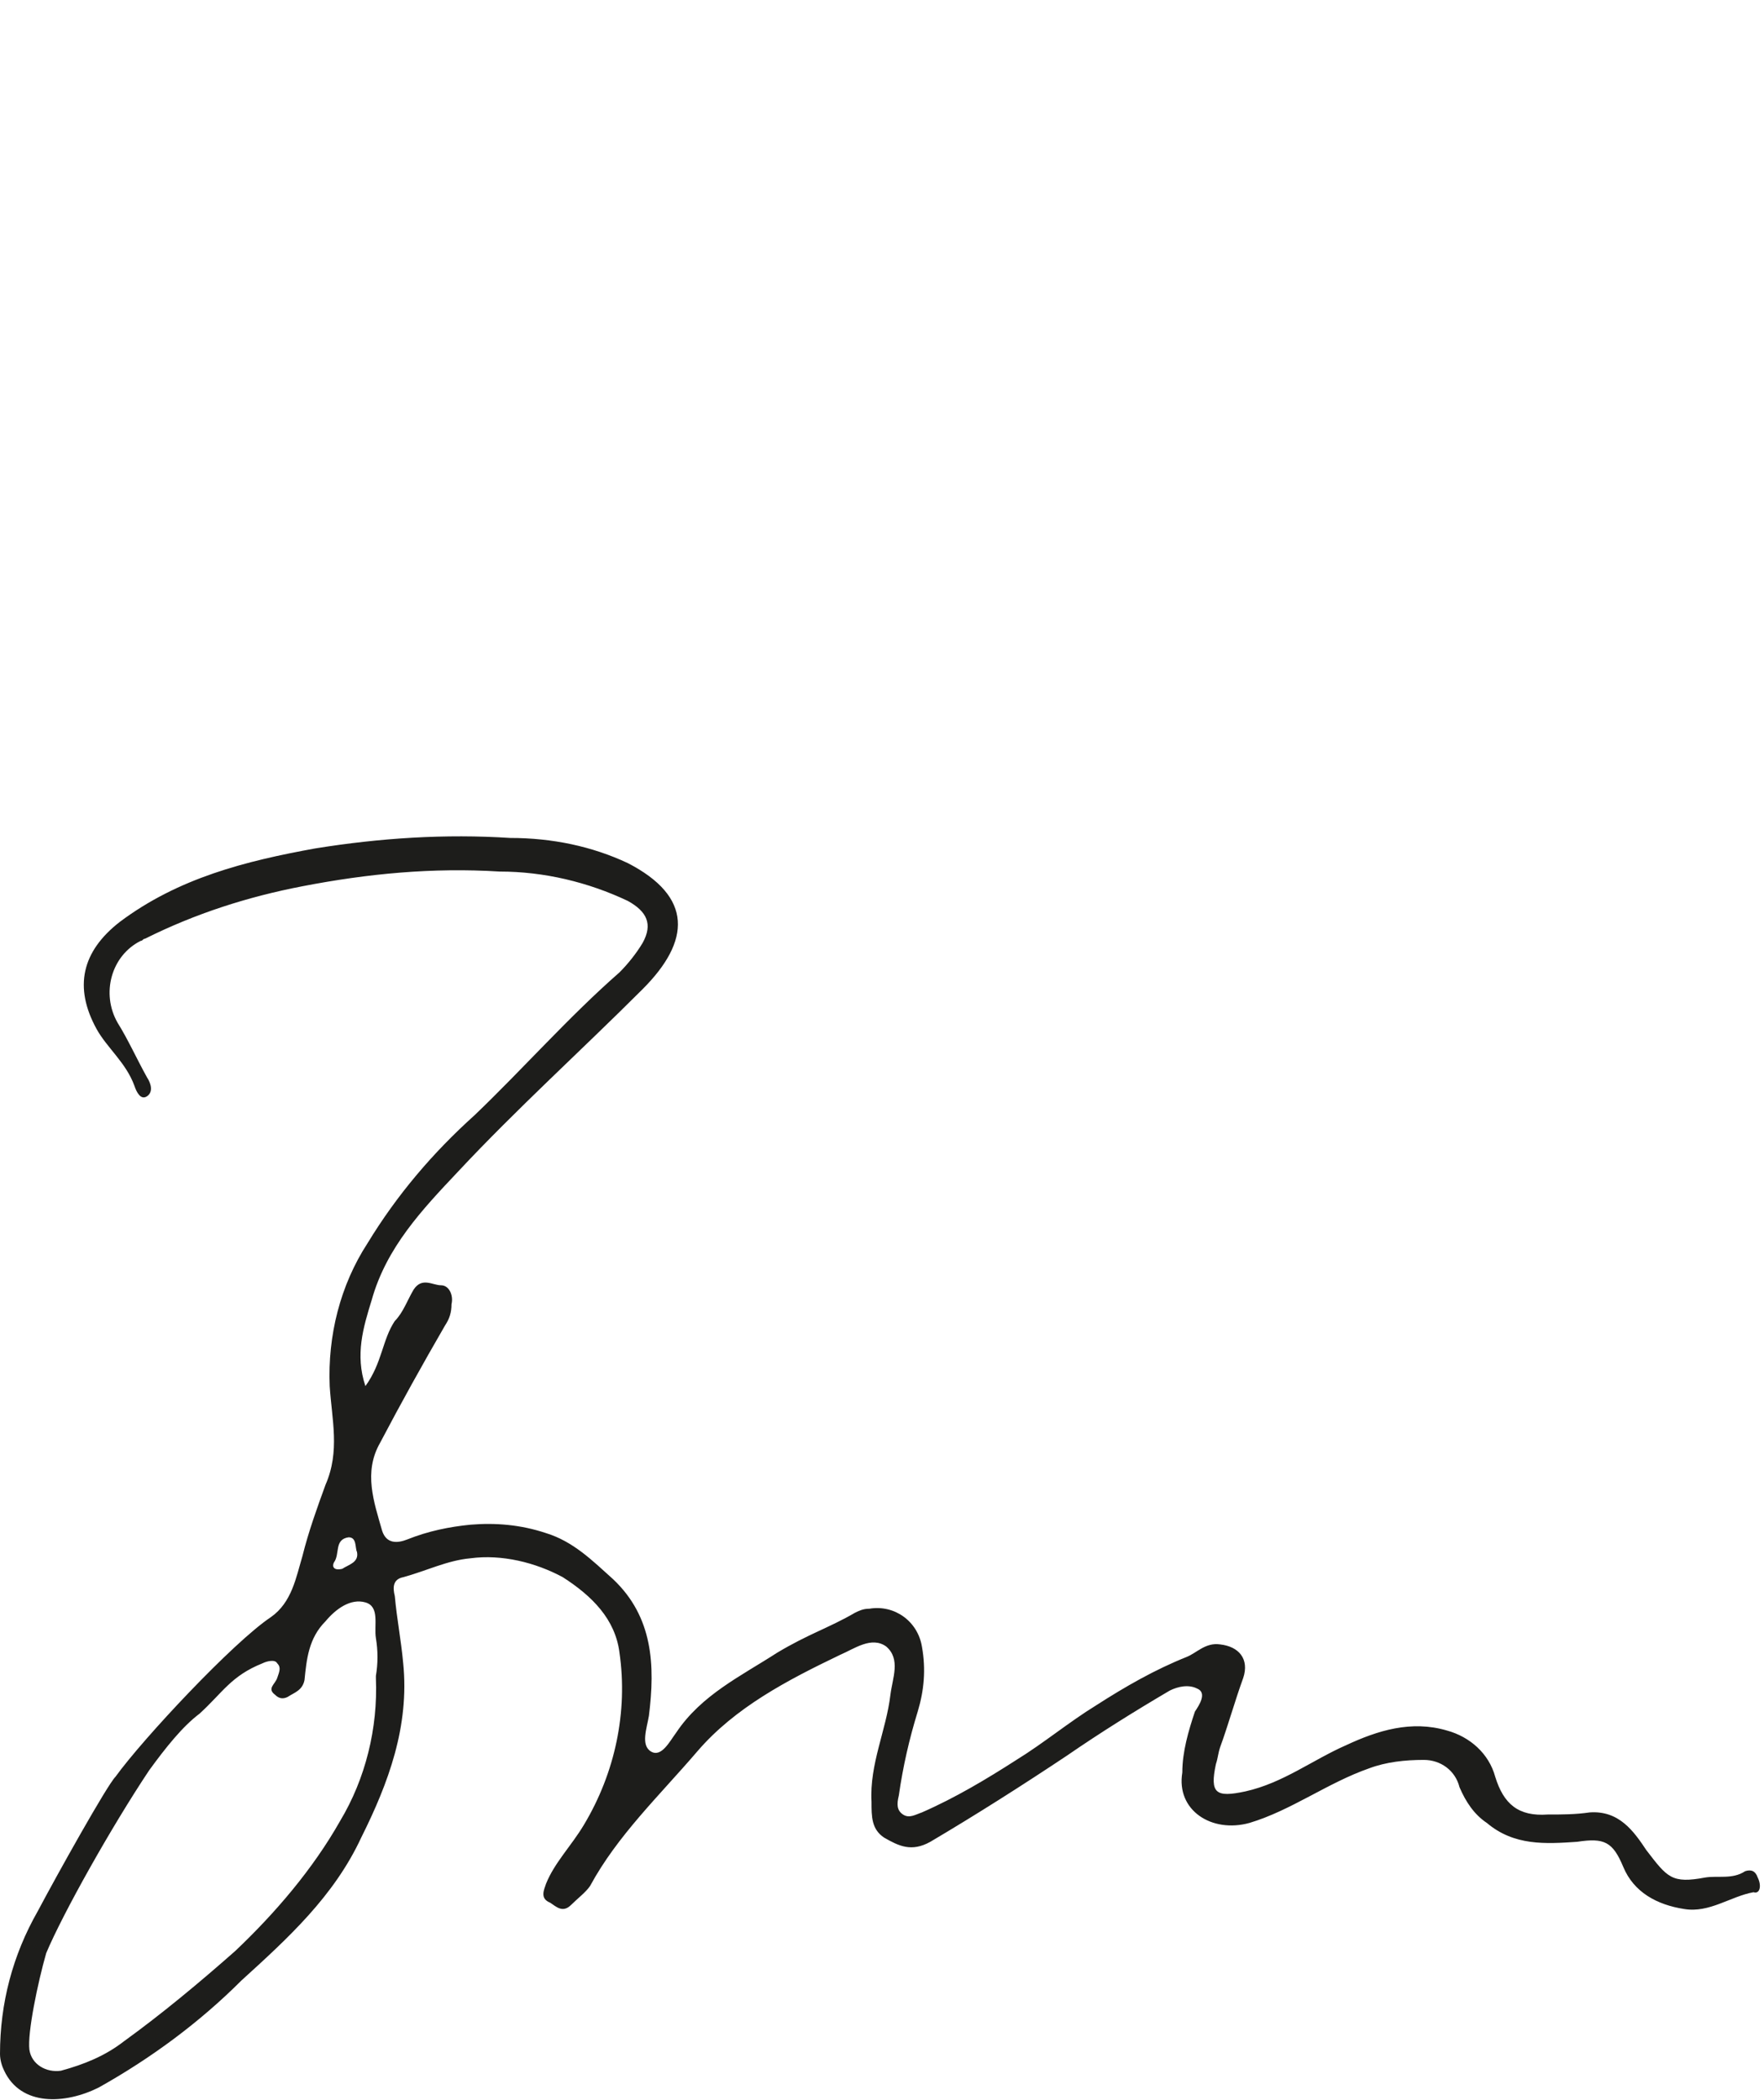
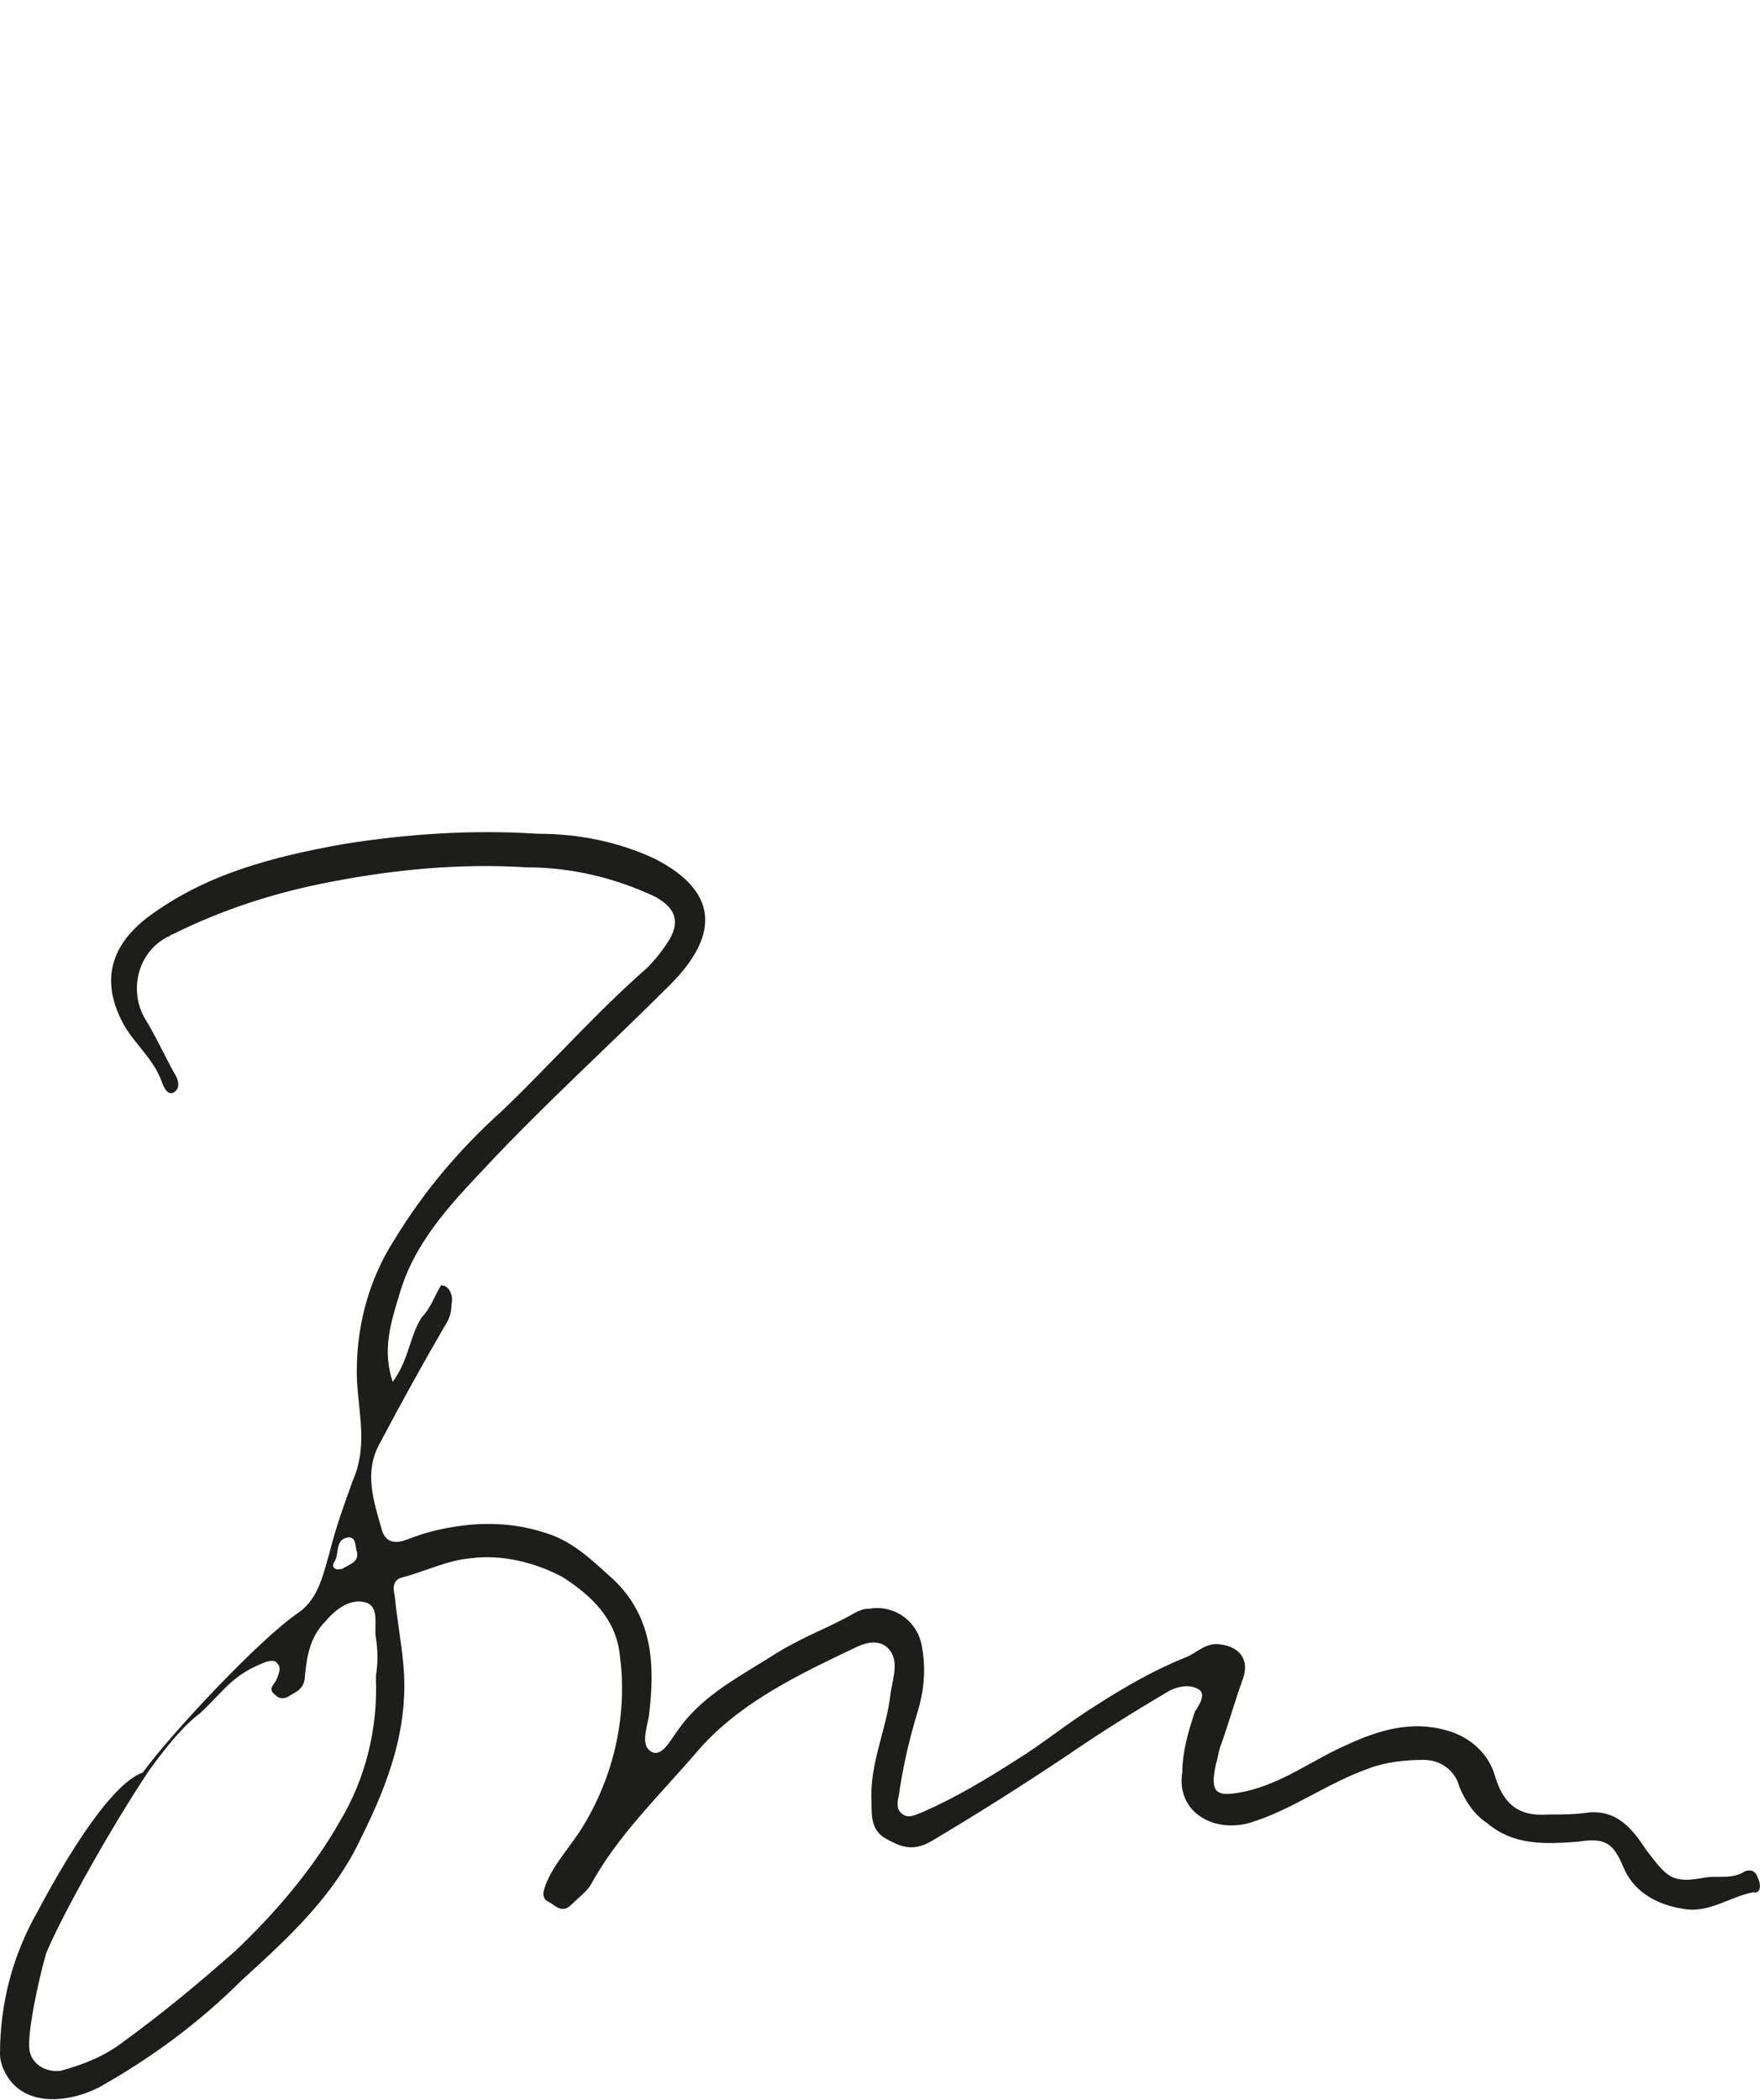
<svg xmlns="http://www.w3.org/2000/svg" version="1.1" id="Ebene_1" x="0px" y="0px" viewBox="0 0 84 100" style="enable-background:new 0 0 84 100;" xml:space="preserve">
  <style type="text/css">
	.st0{fill:#1D1D1B;}
</style>
-   <path class="st0" d="M83.7,89.4c-0.1-0.3-0.3-0.4-0.6-0.3c-0.6,0.4-1.3,0.2-1.9,0.3c-1.6,0.3-1.8,0-2.8-1.3  c-0.6-0.9-1.3-1.9-2.7-1.8c-0.7,0.1-1.3,0.1-2,0.1c-1.4,0.1-2.1-0.5-2.5-1.8c-0.3-1.1-1.2-1.9-2.3-2.2c-1.7-0.5-3.3,0-4.8,0.7  c-1.6,0.7-3,1.8-4.8,2.2c-1.4,0.3-1.7,0.1-1.4-1.3c0.1-0.3,0.1-0.5,0.2-0.8c0.4-1.1,0.7-2.2,1.1-3.3c0.3-0.9-0.2-1.5-1.1-1.6  c-0.7-0.1-1.1,0.4-1.6,0.6c-1.5,0.6-2.9,1.4-4.3,2.3c-1.3,0.8-2.5,1.8-3.8,2.6c-1.4,0.9-2.9,1.8-4.5,2.5c-0.3,0.1-0.6,0.3-0.9,0.1  c-0.3-0.2-0.3-0.5-0.2-0.9c0.2-1.4,0.5-2.7,0.9-4c0.3-1,0.4-2,0.2-3.1c-0.2-1.2-1.3-2-2.5-1.8c-0.3,0-0.5,0.1-0.7,0.2  c-1.2,0.7-2.2,1-3.7,1.9c-1.7,1.1-3.6,2-4.8,3.8c-0.3,0.4-0.7,1.2-1.2,0.9c-0.5-0.3-0.2-1.1-0.1-1.7c0.3-2.4,0.2-4.7-1.7-6.5  c-1-0.9-1.9-1.8-3.2-2.2c-1.2-0.4-2.4-0.5-3.6-0.4c-1,0.1-2,0.3-3,0.7c-0.5,0.2-1,0.2-1.2-0.4c-0.4-1.4-0.9-2.8-0.1-4.2  c1-1.9,2-3.7,3.1-5.6c0.2-0.3,0.3-0.6,0.3-1c0.1-0.4-0.1-0.9-0.5-0.9c-0.4,0-0.9-0.4-1.3,0.2c-0.3,0.5-0.5,1.1-0.9,1.5  c-0.6,0.9-0.6,2-1.4,3.1c-0.5-1.5-0.1-2.8,0.3-4.1c0.7-2.5,2.4-4.3,4.1-6.1c2.8-3,5.9-5.8,8.8-8.7c2.3-2.3,2.4-4.4-0.7-6  c-1.7-0.8-3.6-1.2-5.6-1.2c-3.1-0.2-6.2,0-9.3,0.5c-3.3,0.6-6.5,1.4-9.3,3.5c-1.8,1.4-2.2,3.1-1.1,5.1c0.5,0.9,1.4,1.6,1.8,2.7  c0.1,0.3,0.3,0.7,0.6,0.5c0.3-0.2,0.2-0.6,0-0.9c-0.5-0.9-0.9-1.8-1.4-2.6c-0.8-1.4-0.3-3.2,1.1-3.9c0.1,0,0.1-0.1,0.2-0.1  c2.4-1.2,4.9-2,7.5-2.5c3.1-0.6,6.2-0.9,9.4-0.7c2.1,0,4.2,0.5,6.1,1.4c0.9,0.5,1.2,1.1,0.7,2c-0.3,0.5-0.7,1-1.1,1.4  c-2.4,2.1-4.6,4.6-6.9,6.8c-2,1.8-3.7,3.8-5.1,6.1c-1.3,2-1.9,4.4-1.8,6.8c0.1,1.6,0.5,3.1-0.2,4.7c-0.4,1.1-0.8,2.2-1.1,3.4  c-0.3,1-0.5,2.2-1.5,2.9c-1.8,1.2-6.1,5.8-7.4,7.6C5.1,85,2.7,89.3,1.8,91C0.6,93.1,0,95.4,0,97.8c0,0.3,0.1,0.6,0.2,0.8  c0.8,1.7,2.9,1.6,4.5,0.8c2.5-1.4,4.8-3.1,6.8-5.1c2.2-2,4.4-4,5.7-6.8c1.3-2.6,2.3-5.3,2-8.3c-0.1-1.1-0.3-2.1-0.4-3.2  c-0.1-0.4-0.1-0.8,0.4-0.9c1.1-0.3,2.1-0.8,3.2-0.9c1.5-0.2,3.1,0.2,4.4,0.9c1.4,0.9,2.5,2,2.7,3.6c0.4,2.8-0.2,5.7-1.7,8.2  c-0.6,1-1.4,1.8-1.8,2.8c-0.1,0.3-0.3,0.7,0.2,0.9c0.3,0.2,0.6,0.5,1,0.1c0.3-0.3,0.7-0.6,0.9-0.9c1.3-2.4,3.3-4.3,5.1-6.4  c1.8-2.1,4.3-3.4,6.8-4.6c0.7-0.3,1.5-0.9,2.2-0.4c0.7,0.6,0.3,1.5,0.2,2.3c-0.2,1.7-1,3.3-0.9,5.1c0,0.7,0,1.3,0.6,1.7  c0.7,0.4,1.3,0.7,2.2,0.2c2.2-1.3,4.4-2.7,6.5-4.1c1.6-1.1,3.2-2.1,4.9-3.1c0.4-0.2,0.9-0.3,1.3-0.1c0.5,0.2,0.1,0.8-0.1,1.1  c-0.3,0.9-0.6,1.9-0.6,2.9c-0.3,1.8,1.4,2.9,3.2,2.4c2-0.6,3.7-1.9,5.7-2.6c0.8-0.3,1.7-0.4,2.6-0.4c0.8,0,1.5,0.5,1.7,1.3  c0.3,0.7,0.7,1.3,1.3,1.7c1.3,1.1,2.8,1,4.3,0.9c1.3-0.2,1.7,0,2.2,1.2c0.5,1.2,1.6,1.8,2.9,2c1.2,0.2,2.2-0.6,3.3-0.8  C83.8,90.2,83.9,89.8,83.7,89.4z M15.9,74.4c0.3-0.4,0-1.1,0.7-1.2c0.4,0,0.3,0.5,0.4,0.7c0.1,0.5-0.4,0.6-0.7,0.8  C15.9,74.8,15.8,74.6,15.9,74.4z M16.2,86.7c-1.3,2.3-3.1,4.4-5,6.2c-1.7,1.5-3.5,3-5.3,4.3c-0.9,0.7-1.9,1.1-3,1.4  c-0.7,0.1-1.4-0.3-1.5-1c-0.1-0.8,0.4-3.2,0.8-4.6c0.8-1.9,3.1-6,4.9-8.7c0.8-1.1,1.6-2.1,2.4-2.7c1.1-1,1.5-1.8,3-2.4  c0.2-0.1,0.6-0.2,0.7,0c0.2,0.2,0.1,0.4,0,0.7c-0.1,0.3-0.5,0.5-0.1,0.8c0.2,0.2,0.4,0.2,0.6,0.1c0.3-0.2,0.7-0.3,0.8-0.8  c0.1-1,0.2-2,1-2.8c0.5-0.6,1.2-1.1,1.9-0.9c0.7,0.2,0.4,1.1,0.5,1.7c0.1,0.6,0.1,1.2,0,1.8c0,0,0,0.1,0,0.1  C18,82.3,17.4,84.7,16.2,86.7z" />
+   <path class="st0" d="M83.7,89.4c-0.1-0.3-0.3-0.4-0.6-0.3c-0.6,0.4-1.3,0.2-1.9,0.3c-1.6,0.3-1.8,0-2.8-1.3  c-0.6-0.9-1.3-1.9-2.7-1.8c-0.7,0.1-1.3,0.1-2,0.1c-1.4,0.1-2.1-0.5-2.5-1.8c-0.3-1.1-1.2-1.9-2.3-2.2c-1.7-0.5-3.3,0-4.8,0.7  c-1.6,0.7-3,1.8-4.8,2.2c-1.4,0.3-1.7,0.1-1.4-1.3c0.1-0.3,0.1-0.5,0.2-0.8c0.4-1.1,0.7-2.2,1.1-3.3c0.3-0.9-0.2-1.5-1.1-1.6  c-0.7-0.1-1.1,0.4-1.6,0.6c-1.5,0.6-2.9,1.4-4.3,2.3c-1.3,0.8-2.5,1.8-3.8,2.6c-1.4,0.9-2.9,1.8-4.5,2.5c-0.3,0.1-0.6,0.3-0.9,0.1  c-0.3-0.2-0.3-0.5-0.2-0.9c0.2-1.4,0.5-2.7,0.9-4c0.3-1,0.4-2,0.2-3.1c-0.2-1.2-1.3-2-2.5-1.8c-0.3,0-0.5,0.1-0.7,0.2  c-1.2,0.7-2.2,1-3.7,1.9c-1.7,1.1-3.6,2-4.8,3.8c-0.3,0.4-0.7,1.2-1.2,0.9c-0.5-0.3-0.2-1.1-0.1-1.7c0.3-2.4,0.2-4.7-1.7-6.5  c-1-0.9-1.9-1.8-3.2-2.2c-1.2-0.4-2.4-0.5-3.6-0.4c-1,0.1-2,0.3-3,0.7c-0.5,0.2-1,0.2-1.2-0.4c-0.4-1.4-0.9-2.8-0.1-4.2  c1-1.9,2-3.7,3.1-5.6c0.2-0.3,0.3-0.6,0.3-1c0.1-0.4-0.1-0.9-0.5-0.9c-0.3,0.5-0.5,1.1-0.9,1.5  c-0.6,0.9-0.6,2-1.4,3.1c-0.5-1.5-0.1-2.8,0.3-4.1c0.7-2.5,2.4-4.3,4.1-6.1c2.8-3,5.9-5.8,8.8-8.7c2.3-2.3,2.4-4.4-0.7-6  c-1.7-0.8-3.6-1.2-5.6-1.2c-3.1-0.2-6.2,0-9.3,0.5c-3.3,0.6-6.5,1.4-9.3,3.5c-1.8,1.4-2.2,3.1-1.1,5.1c0.5,0.9,1.4,1.6,1.8,2.7  c0.1,0.3,0.3,0.7,0.6,0.5c0.3-0.2,0.2-0.6,0-0.9c-0.5-0.9-0.9-1.8-1.4-2.6c-0.8-1.4-0.3-3.2,1.1-3.9c0.1,0,0.1-0.1,0.2-0.1  c2.4-1.2,4.9-2,7.5-2.5c3.1-0.6,6.2-0.9,9.4-0.7c2.1,0,4.2,0.5,6.1,1.4c0.9,0.5,1.2,1.1,0.7,2c-0.3,0.5-0.7,1-1.1,1.4  c-2.4,2.1-4.6,4.6-6.9,6.8c-2,1.8-3.7,3.8-5.1,6.1c-1.3,2-1.9,4.4-1.8,6.8c0.1,1.6,0.5,3.1-0.2,4.7c-0.4,1.1-0.8,2.2-1.1,3.4  c-0.3,1-0.5,2.2-1.5,2.9c-1.8,1.2-6.1,5.8-7.4,7.6C5.1,85,2.7,89.3,1.8,91C0.6,93.1,0,95.4,0,97.8c0,0.3,0.1,0.6,0.2,0.8  c0.8,1.7,2.9,1.6,4.5,0.8c2.5-1.4,4.8-3.1,6.8-5.1c2.2-2,4.4-4,5.7-6.8c1.3-2.6,2.3-5.3,2-8.3c-0.1-1.1-0.3-2.1-0.4-3.2  c-0.1-0.4-0.1-0.8,0.4-0.9c1.1-0.3,2.1-0.8,3.2-0.9c1.5-0.2,3.1,0.2,4.4,0.9c1.4,0.9,2.5,2,2.7,3.6c0.4,2.8-0.2,5.7-1.7,8.2  c-0.6,1-1.4,1.8-1.8,2.8c-0.1,0.3-0.3,0.7,0.2,0.9c0.3,0.2,0.6,0.5,1,0.1c0.3-0.3,0.7-0.6,0.9-0.9c1.3-2.4,3.3-4.3,5.1-6.4  c1.8-2.1,4.3-3.4,6.8-4.6c0.7-0.3,1.5-0.9,2.2-0.4c0.7,0.6,0.3,1.5,0.2,2.3c-0.2,1.7-1,3.3-0.9,5.1c0,0.7,0,1.3,0.6,1.7  c0.7,0.4,1.3,0.7,2.2,0.2c2.2-1.3,4.4-2.7,6.5-4.1c1.6-1.1,3.2-2.1,4.9-3.1c0.4-0.2,0.9-0.3,1.3-0.1c0.5,0.2,0.1,0.8-0.1,1.1  c-0.3,0.9-0.6,1.9-0.6,2.9c-0.3,1.8,1.4,2.9,3.2,2.4c2-0.6,3.7-1.9,5.7-2.6c0.8-0.3,1.7-0.4,2.6-0.4c0.8,0,1.5,0.5,1.7,1.3  c0.3,0.7,0.7,1.3,1.3,1.7c1.3,1.1,2.8,1,4.3,0.9c1.3-0.2,1.7,0,2.2,1.2c0.5,1.2,1.6,1.8,2.9,2c1.2,0.2,2.2-0.6,3.3-0.8  C83.8,90.2,83.9,89.8,83.7,89.4z M15.9,74.4c0.3-0.4,0-1.1,0.7-1.2c0.4,0,0.3,0.5,0.4,0.7c0.1,0.5-0.4,0.6-0.7,0.8  C15.9,74.8,15.8,74.6,15.9,74.4z M16.2,86.7c-1.3,2.3-3.1,4.4-5,6.2c-1.7,1.5-3.5,3-5.3,4.3c-0.9,0.7-1.9,1.1-3,1.4  c-0.7,0.1-1.4-0.3-1.5-1c-0.1-0.8,0.4-3.2,0.8-4.6c0.8-1.9,3.1-6,4.9-8.7c0.8-1.1,1.6-2.1,2.4-2.7c1.1-1,1.5-1.8,3-2.4  c0.2-0.1,0.6-0.2,0.7,0c0.2,0.2,0.1,0.4,0,0.7c-0.1,0.3-0.5,0.5-0.1,0.8c0.2,0.2,0.4,0.2,0.6,0.1c0.3-0.2,0.7-0.3,0.8-0.8  c0.1-1,0.2-2,1-2.8c0.5-0.6,1.2-1.1,1.9-0.9c0.7,0.2,0.4,1.1,0.5,1.7c0.1,0.6,0.1,1.2,0,1.8c0,0,0,0.1,0,0.1  C18,82.3,17.4,84.7,16.2,86.7z" />
</svg>